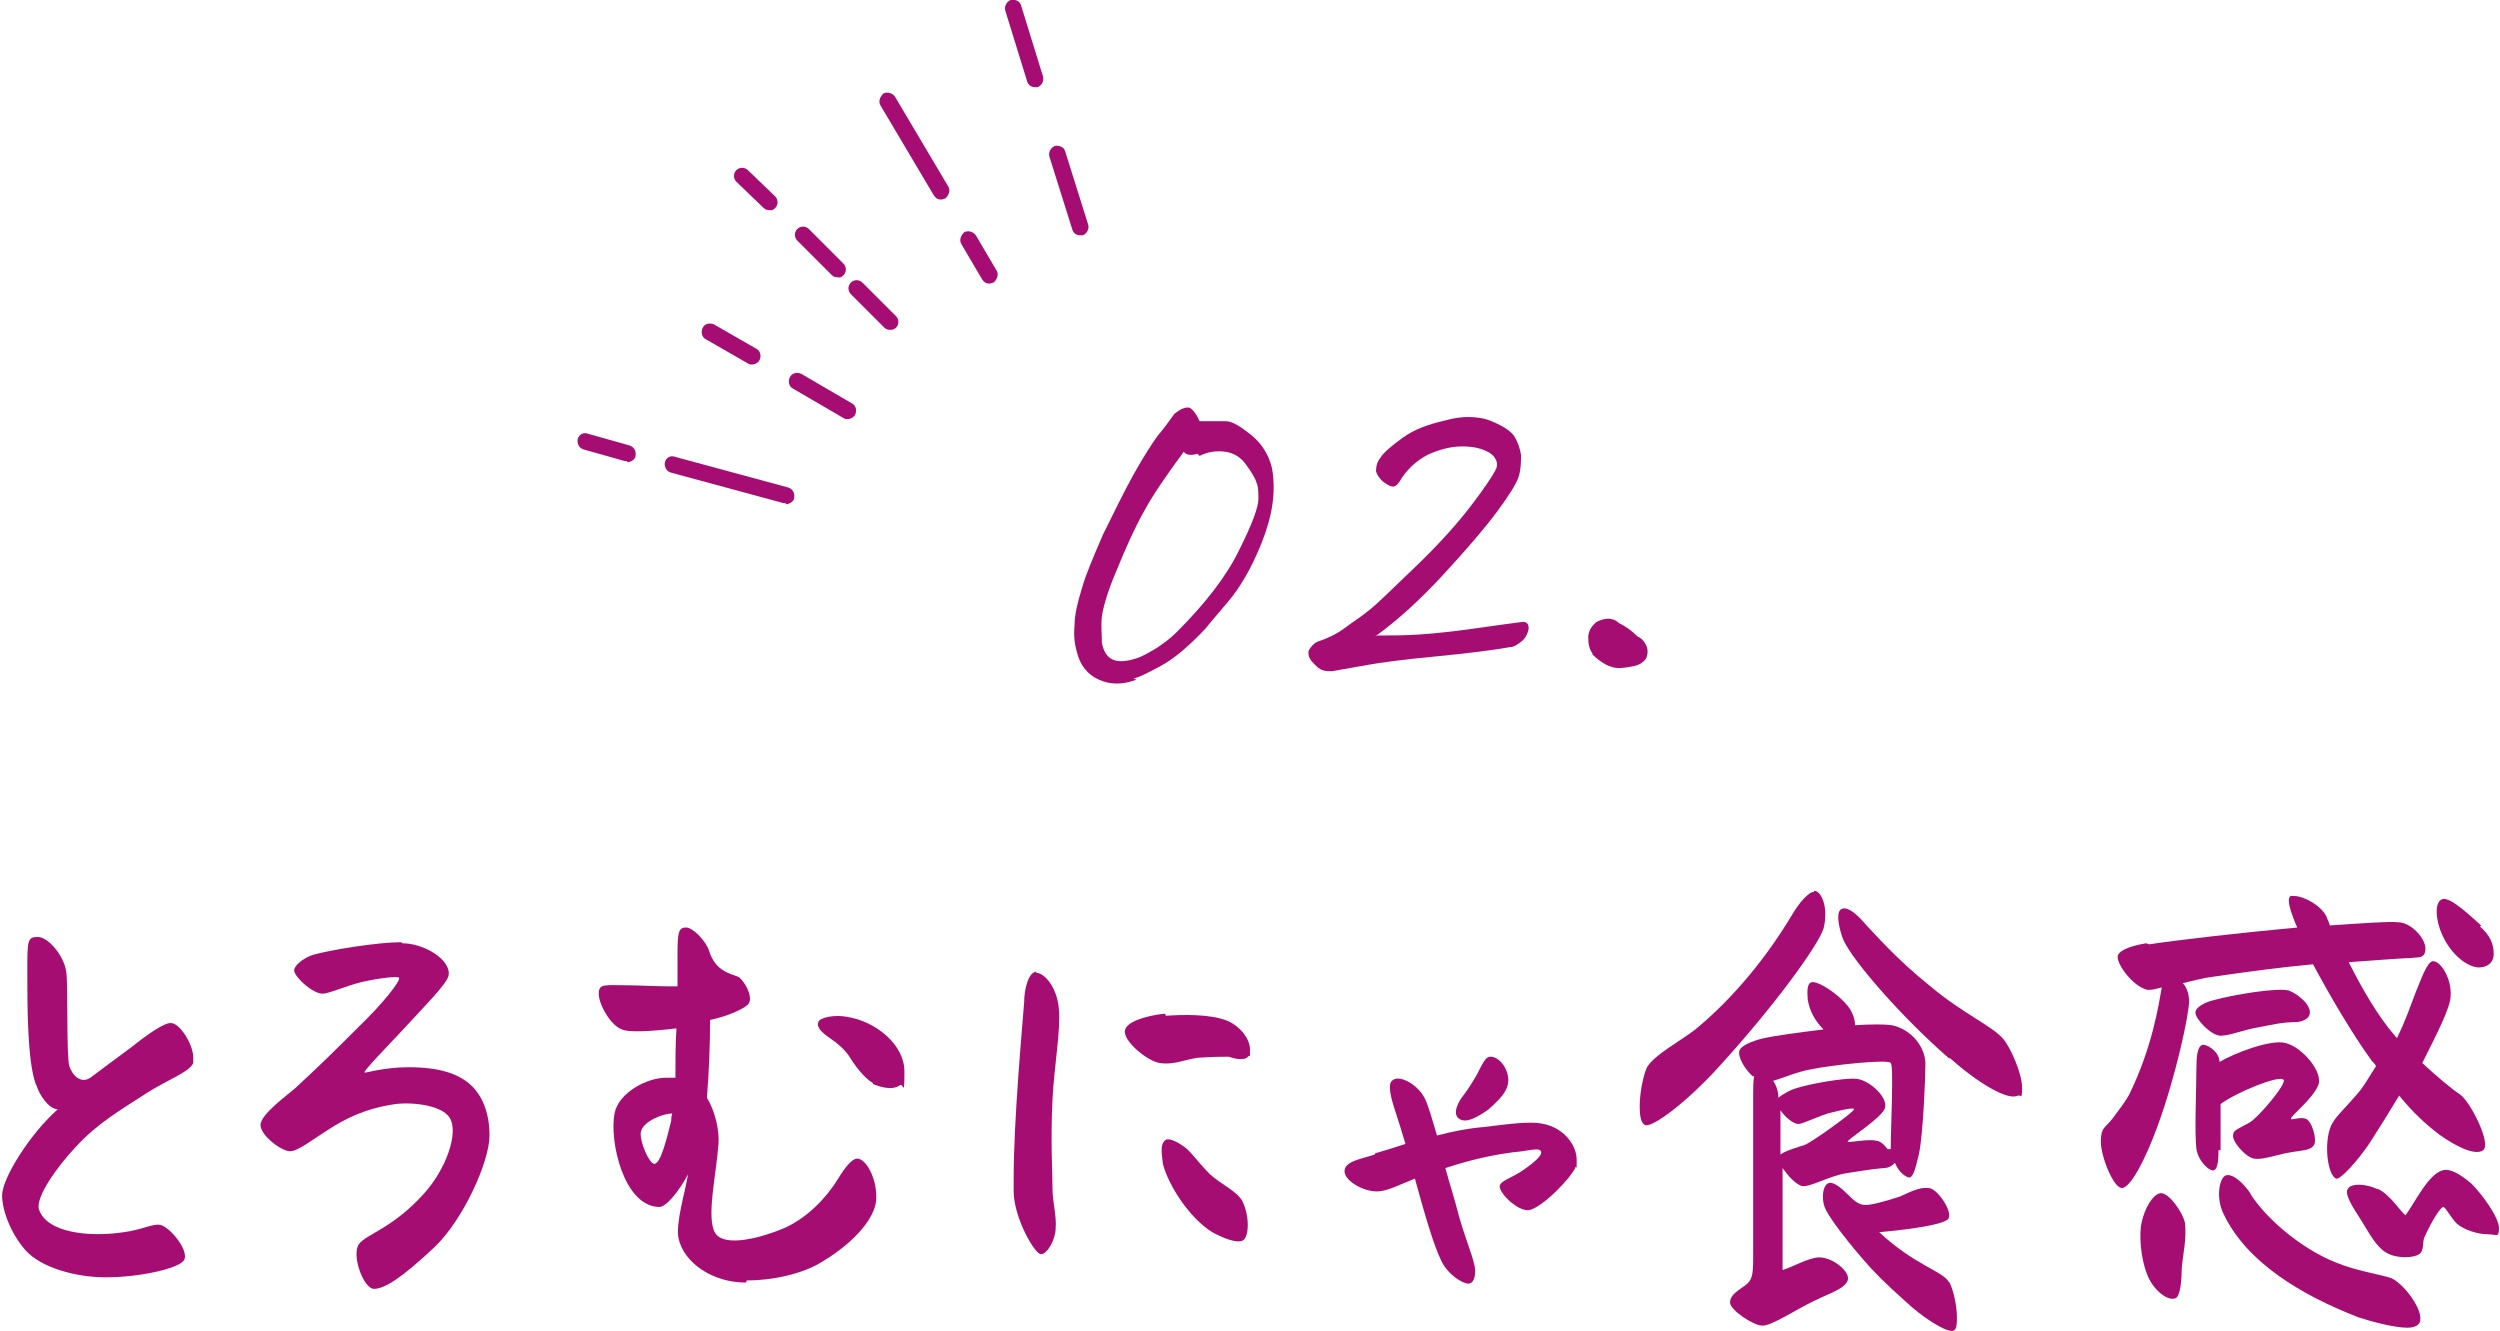
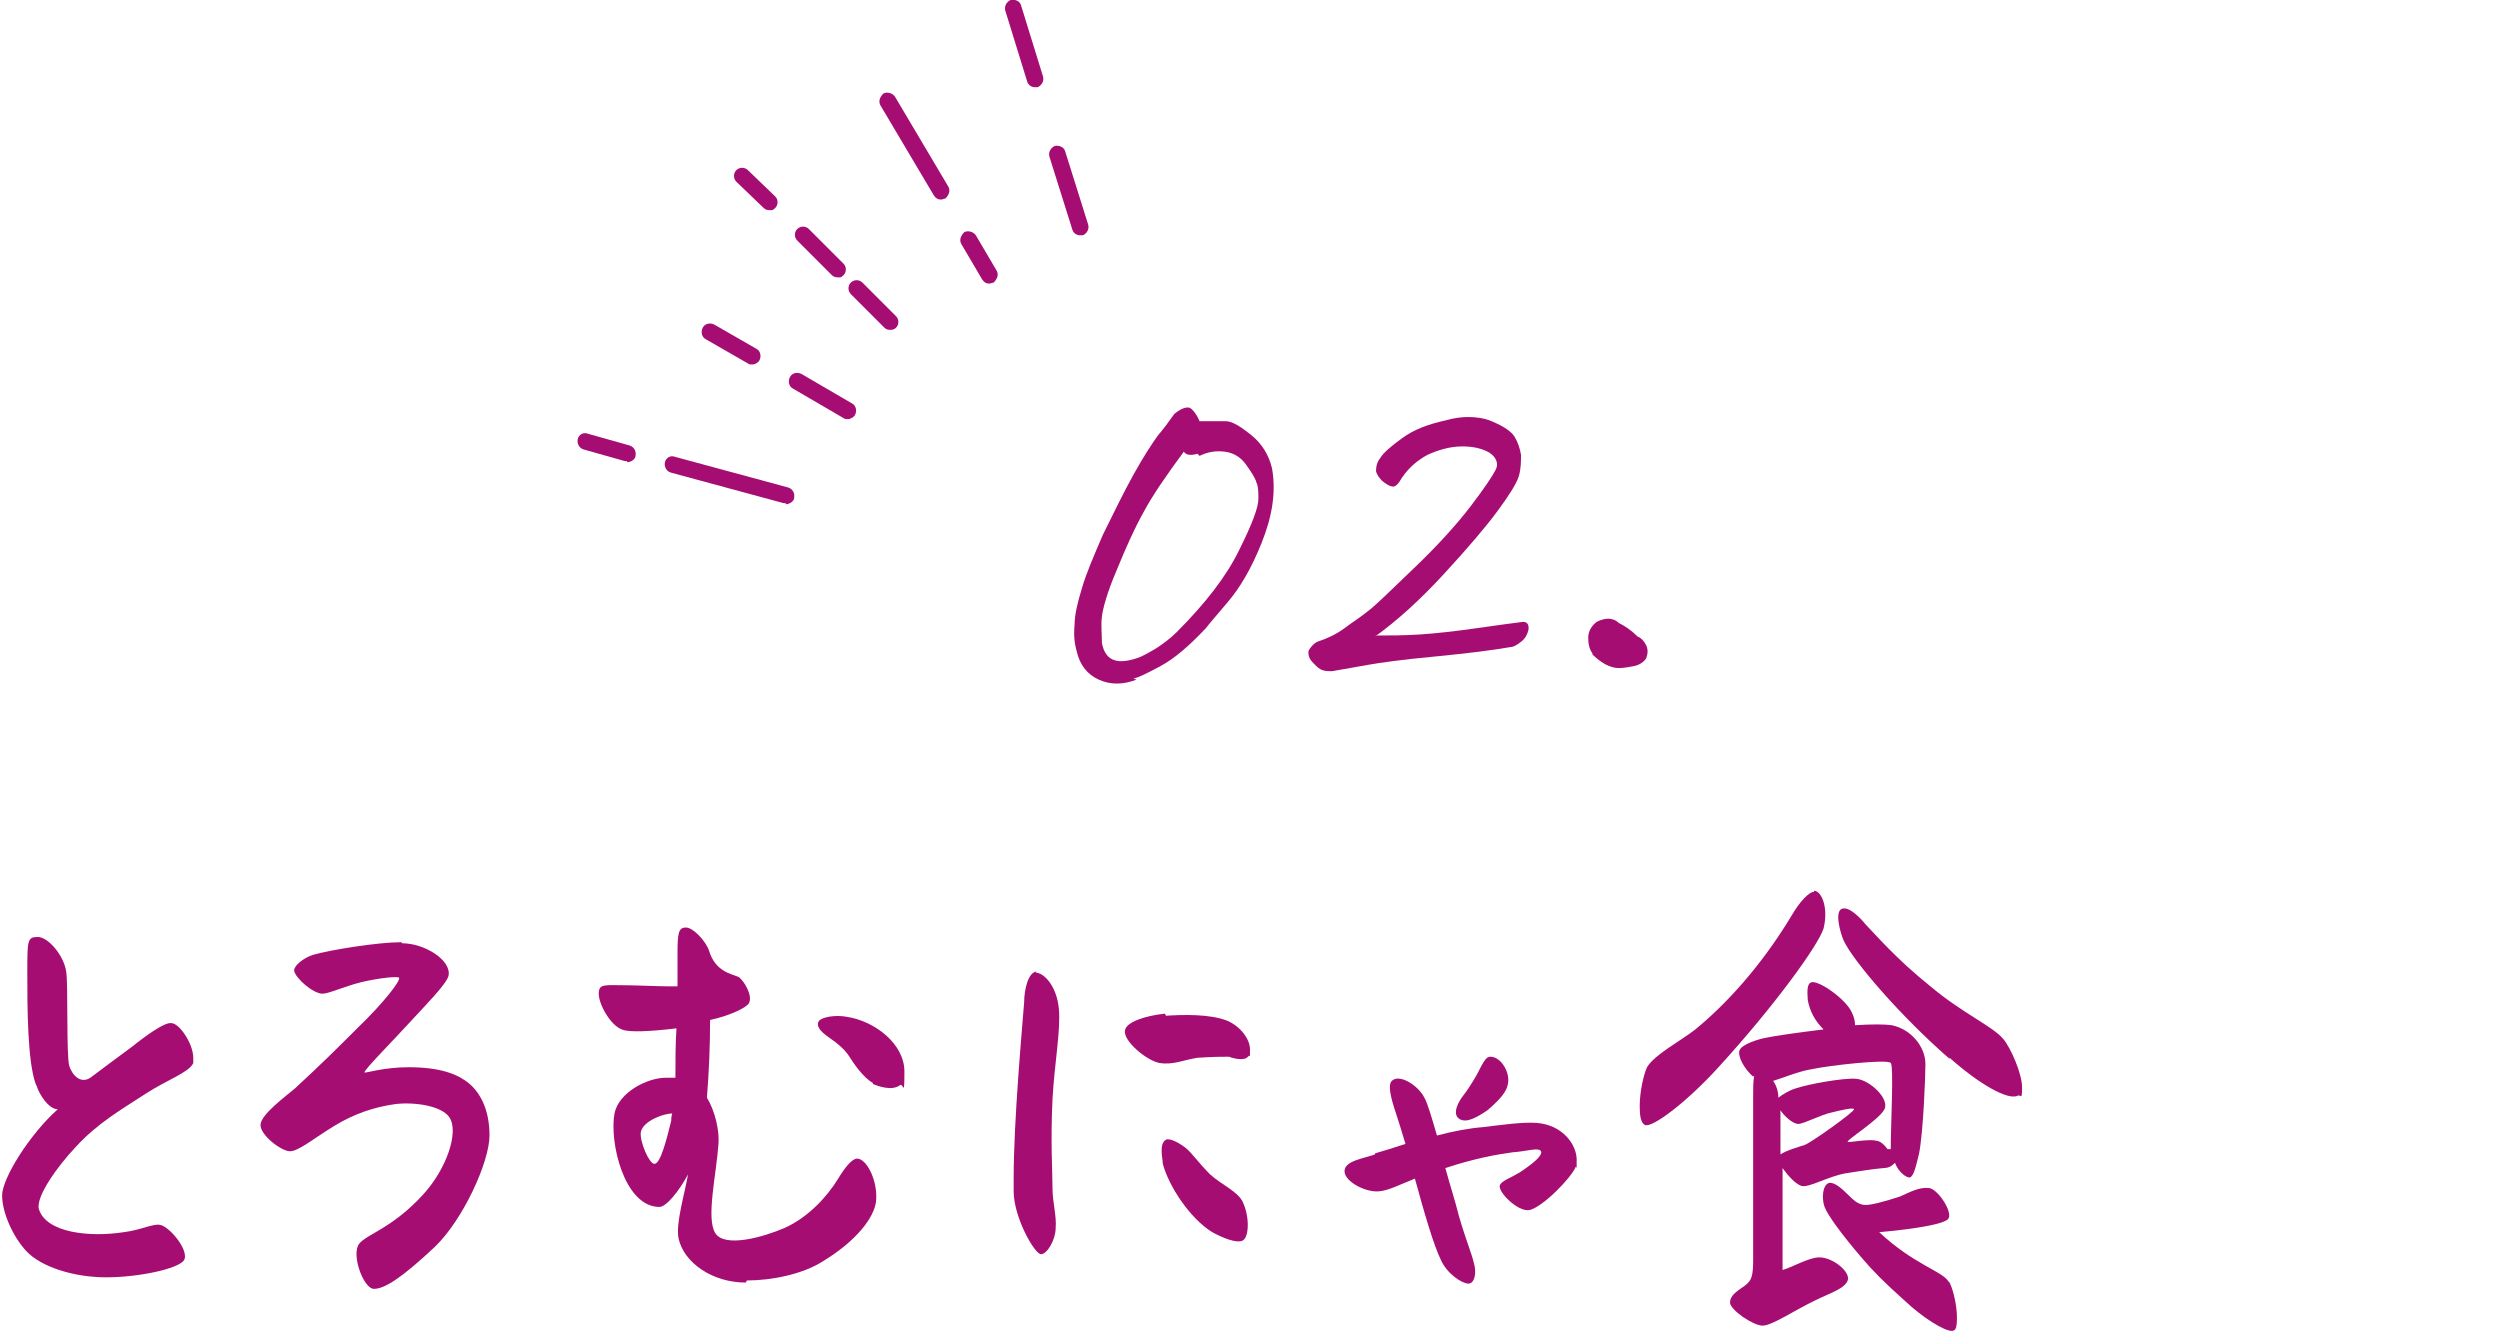
<svg xmlns="http://www.w3.org/2000/svg" id="_レイヤー_1" data-name="レイヤー 1" viewBox="0 0 238 126.7">
  <defs>
    <style>
      .cls-1 {
        fill: #a60d73;
      }
    </style>
  </defs>
  <g>
    <g>
      <path class="cls-1" d="m108.2,64.7c-1.3.5-2.5.5-3.6,0-1.1-.5-1.8-1.4-2.1-2.7-.2-.7-.3-1.5-.2-2.5,0-1,.3-2.2.7-3.5.4-1.4,1.1-3,2-5.1,1-2,1.9-3.9,2.9-5.7,1-1.8,1.8-3,2.3-3.7.6-.7,1.1-1.4,1.6-2.1.5-.4.9-.6,1.2-.6h.2c.3.1.7.6,1,1.3,1.1,0,1.9,0,2.5,0,.6,0,1.4.5,2.4,1.3,1,.8,1.7,1.9,2,3.2.4,2.3,0,4.6-1,7.1-1,2.5-2.1,4.3-3.2,5.6-1.1,1.3-1.8,2.1-2.1,2.5-1.6,1.7-3,2.9-4.3,3.6-1.3.7-2.1,1.1-2.6,1.2Zm5.8-21.5c-.7.2-1.1.1-1.3-.2-1.7,2.3-3,4.2-3.8,5.7-.9,1.6-1.7,3.4-2.6,5.6-.9,2.1-1.3,3.6-1.4,4.4s0,1.6,0,2.5c.3,1.6,1.3,2.1,3.2,1.5.7-.2,1.3-.6,2-1,.6-.4,1.3-.9,1.9-1.5,2.8-2.8,4.8-5.4,6-7.9,1.2-2.4,1.8-4,1.8-4.8,0-.6,0-1.2-.2-1.6-.1-.4-.5-1-1-1.7-.5-.7-1.2-1.1-2-1.2-.8-.1-1.6,0-2.4.4Z" />
      <path class="cls-1" d="m131.1,60.5c1.2,0,2.6,0,4.1-.1,1.5-.1,3.3-.3,5.4-.6,2.1-.3,3.6-.5,4.4-.6.4,0,.6.3.5.8-.1.4-.3.8-.7,1.1-.4.3-.7.5-1,.5-1.7.3-4.1.6-7.2.9-3.2.3-5.3.6-6.4.8-1.1.2-2.3.4-3.4.6-.3,0-.6,0-.9-.1-.3-.1-.5-.3-.7-.5-.2-.2-.4-.4-.5-.6-.1-.2-.2-.5-.1-.8.2-.3.4-.6.8-.8.9-.3,1.8-.7,2.6-1.3.8-.6,1.6-1.1,2.2-1.6.7-.5,2.1-1.9,4.4-4.1,2.3-2.2,4.1-4.2,5.4-5.9,1.3-1.7,2.1-2.9,2.4-3.5.3-.6,0-1.2-.6-1.6-.7-.4-1.5-.6-2.6-.6-1.1,0-2.2.3-3.3.8-1.1.6-2,1.4-2.7,2.6-.2.3-.5.5-.7.4-.2,0-.5-.2-.9-.5-.3-.3-.5-.6-.6-.9,0-.3,0-.8.4-1.3.3-.5,1-1.1,2.1-1.9,1.1-.8,2.4-1.3,4.2-1.7.7-.2,1.4-.3,2.1-.3s1.5.1,2.2.4c1.2.5,1.9,1,2.2,1.5.3.5.5,1.1.6,1.7,0,.6,0,1.3-.2,2-.2.7-.9,1.8-2,3.3-1.1,1.5-2.8,3.5-5.1,6-2.3,2.5-4.5,4.5-6.6,6Z" />
      <path class="cls-1" d="m151.6,62.2c-.3-.4-.4-.9-.4-1.5,0-.6.3-1.1.8-1.5.4-.2.8-.3,1.1-.3s.7.1,1,.4c.6.3,1.2.7,1.8,1.3.3.1.6.4.8.8.2.4.2.8,0,1.3-.2.3-.6.6-1.1.7-.5.1-1,.2-1.5.2-.8,0-1.7-.5-2.5-1.3Z" />
    </g>
    <g>
      <path class="cls-1" d="m73.3,20c-.2,0-.4,0-.6-.2l-2.6-2.5c-.3-.3-.3-.8,0-1.1.3-.3.8-.3,1.1,0l2.6,2.5c.3.3.3.8,0,1.1s-.4.2-.6.2Z" />
      <path class="cls-1" d="m79.8,26.4c-.2,0-.4,0-.6-.2l-3.3-3.3c-.3-.3-.3-.8,0-1.1s.8-.3,1.1,0l3.3,3.3c.3.3.3.8,0,1.1s-.4.2-.6.2Z" />
      <path class="cls-1" d="m84.8,31.4c-.2,0-.4,0-.6-.2l-3.2-3.2c-.3-.3-.3-.8,0-1.1s.8-.3,1.1,0l3.2,3.2c.3.3.3.8,0,1.1-.2.2-.4.2-.6.2Z" />
      <path class="cls-1" d="m89.6,19c-.3,0-.5-.1-.7-.4l-5.1-8.6c-.2-.4,0-.8.3-1.1.4-.2.9,0,1.1.3l5.1,8.6c.2.4,0,.8-.3,1.1-.1,0-.3.1-.4.1Z" />
      <path class="cls-1" d="m94.2,27c-.3,0-.5-.1-.7-.4l-2-3.4c-.2-.4,0-.8.3-1.1.4-.2.9,0,1.1.3l2,3.4c.2.4,0,.8-.3,1.1-.1,0-.3.1-.4.1Z" />
      <path class="cls-1" d="m98.5,8.3c-.3,0-.6-.2-.7-.5l-2.1-6.8c-.1-.4.1-.8.5-1,.4-.1.9.1,1,.5l2.1,6.8c.1.4-.1.8-.5,1,0,0-.2,0-.2,0Z" />
      <path class="cls-1" d="m102.8,22.4c-.3,0-.6-.2-.7-.5l-2.2-7c-.1-.4.1-.8.5-1,.4-.1.9.1,1,.5l2.2,7c.1.4-.1.8-.5,1,0,0-.2,0-.2,0Z" />
      <path class="cls-1" d="m71.6,34.7c-.1,0-.3,0-.4-.1l-4-2.3c-.4-.2-.5-.7-.3-1.1.2-.4.7-.5,1.1-.3l4,2.3c.4.2.5.7.3,1.1-.1.2-.4.4-.7.4Z" />
      <path class="cls-1" d="m80.7,39.9c-.1,0-.3,0-.4-.1l-4.8-2.8c-.4-.2-.5-.7-.3-1.1.2-.4.7-.5,1.1-.3l4.8,2.8c.4.2.5.7.3,1.1-.1.2-.4.4-.7.4Z" />
      <path class="cls-1" d="m59.7,43.9c0,0-.1,0-.2,0l-3.9-1.1c-.4-.1-.7-.5-.6-1,.1-.4.5-.7,1-.5l3.9,1.1c.4.1.7.5.6,1,0,.3-.4.6-.8.6Z" />
      <path class="cls-1" d="m74.8,47.9c0,0-.1,0-.2,0l-10.7-2.9c-.4-.1-.7-.5-.6-1,.1-.4.5-.7,1-.5l10.7,2.9c.4.1.7.5.6,1,0,.3-.4.6-.8.6Z" />
    </g>
  </g>
  <g>
    <path class="cls-1" d="m3.4,103.2c-.8-2.2-.8-7.5-.8-10.6s0-3.4,1-3.4,2.5,1.8,2.7,3.3c.2,1,0,8.1.3,9s1.1,1.7,2,1.1c.8-.6,2.4-1.8,3.9-2.9,1.5-1.2,3.2-2.4,3.8-2.3.8,0,2.1,2,2.1,3.3s0,.3,0,.5c-.4.9-2.5,1.6-4.5,2.9-2.3,1.5-4.6,2.8-6.7,5.1-1.7,1.8-3.8,4.7-3.5,5.9.7,2.3,4.9,2.7,8.1,2.2,1.6-.2,2.7-.8,3.4-.7.9.1,2.9,2.5,2.3,3.4-.6.8-4.3,1.6-7.4,1.6s-6.2-1-7.6-2.5c-1.3-1.4-2.3-3.7-2.3-5.3s2.6-5.8,5.3-8.2c-.9,0-1.8-1.5-2-2.2Z" />
    <path class="cls-1" d="m38.3,89.8c2.1,0,4.7,1.6,4.4,3.1-.2.8-2.3,2.9-3.2,3.9-2.1,2.3-4.9,5.1-4.8,5.3,0,.1,1.8-.5,4.2-.5,3.1,0,4.7.7,5.7,1.5,1.1.9,2,2.5,2,5s-2.5,8-5.2,10.6c-3.2,3-4.8,4-5.8,4s-2.2-3.3-1.4-4.3c.7-.9,3.2-1.5,6.1-4.7,2.2-2.4,3.4-5.9,2.5-7.3-.7-1.1-3.2-1.5-5.1-1.3-2.2.3-4.1,1-5.9,2.1-2.1,1.3-3.4,2.4-4.2,2.4s-2.8-1.5-2.8-2.5,2.5-2.8,3.3-3.5c2.5-2.3,4.2-4,5.9-5.7,2.6-2.5,4.1-4.5,4-4.8,0-.2-1.9,0-3.6.4-1.6.4-3.1,1.1-3.7,1.1-.9,0-2.6-1.5-2.7-2.2,0-.5.9-1.2,1.8-1.5,1.8-.5,6.2-1.2,8.4-1.2Z" />
    <path class="cls-1" d="m71,122.1c-3.2,0-5.9-1.9-6.4-4.2-.3-1.4.6-4.3.9-6.1-.8,1.5-2.1,3.2-2.8,3.1-3.3-.1-4.7-6.2-4.2-8.9.4-2,3.1-3.4,4.9-3.4s.4,0,.9,0c0-1.5,0-3.3.1-4.7-2.5.3-4.6.4-5.2.1-1.1-.4-2.2-2.4-2.2-3.4s.6-.8,2.8-.8c.7,0,2.9.1,3.8.1s.6,0,.9,0v-3.1c0-2,.1-2.5.8-2.5s1.9,1.3,2.2,2.2c.6,2,2.1,2.2,2.8,2.5.5.3,1.4,1.8,1,2.5-.2.4-1.8,1.2-3.7,1.6,0,2.5-.1,4.9-.3,7.4.8,1.3,1.2,3.2,1.1,4.4-.2,2.9-1.2,7.1-.3,8.5s4.5.4,6.6-.5c2.2-1,4-2.9,5.1-4.7.6-1,1.3-1.9,1.8-1.9.9,0,2,2.1,1.8,4.1-.2,1.5-1.8,3.7-5.1,5.7-1.9,1.2-4.8,1.8-7.2,1.8Zm-7.1-15.4c0-.2,0-.4.1-.7-.8,0-2.8.7-3,1.8-.1.9.8,3,1.3,3,.6,0,1.2-2.5,1.6-4.1Zm19.2-3.6c-.9-.5-1.8-1.8-2.3-2.6-.4-.6-1.1-1.2-1.7-1.6-.7-.5-1.4-1-1.2-1.6.2-.5,1.7-.7,2.7-.5,2.7.4,5.5,2.6,5.5,5.2s-.1,1.1-.4,1.3c-.8.6-2.1.1-2.6-.1Z" />
    <path class="cls-1" d="m98.6,92.6c.8,0,2,1.3,2.2,3.4.2,2-.4,5.1-.6,8.6-.2,4.2,0,6.9,0,8.6,0,1.2.4,2.6.3,3.7,0,1.1-.8,2.5-1.4,2.5s-2.6-3.5-2.6-6v-1.2c0-5.5.8-14.2,1-16.8,0-1.2.4-2.9,1.2-2.9Zm12.4,4.1c1.5-.1,4.2-.2,5.9.5,1.3.6,2.1,1.8,2.1,2.7s0,.5-.2.7c-.3.4-1.3.2-1.8,0-.6,0-1.5,0-3,.1-1.3.2-2.3.7-3.6.5-1.2-.2-3.5-2.1-3.3-3.1.1-.8,1.9-1.4,3.8-1.6Zm0,11.8c.4-.2,1.4.4,1.9.8.6.5,1.2,1.4,2.3,2.5,1.1,1,2.6,1.6,3.1,2.6.7,1.5.6,3.4,0,3.7-.6.3-2-.3-2.9-.8-2.1-1.3-4.1-4.3-4.7-6.5,0-.5-.4-1.9.3-2.3Z" />
    <path class="cls-1" d="m130.9,109.8c.7-.2,1.7-.5,2.9-.9-.3-1-.6-2-.9-2.9-.5-1.5-.8-2.7-.4-3.1.7-.7,2.5.4,3.1,1.6.3.5.7,1.9,1.2,3.6,1.5-.4,3.1-.7,4.4-.8,1.7-.2,3.7-.5,5.1-.4,2.5.2,3.8,2.1,3.8,3.5s0,.5-.1.7c-.4,1-3.1,3.8-4.4,4.1-1.1.2-3.1-1.8-2.8-2.4.2-.4.9-.6,1.9-1.2,1.2-.8,2.2-1.6,2-2s-1.3,0-2.7.1c-1.5.2-3.7.6-6.4,1.5.4,1.5.9,3,1.3,4.6.7,2.4,1.2,3.5,1.4,4.4.3.9.1,2-.5,2s-2-.9-2.6-2.2c-.7-1.4-1.6-4.5-2.5-7.8-1.7.7-2.5,1.1-3.3,1.2-1.3.2-3.4-.9-3.4-1.9s1.8-1.2,2.9-1.6Zm11-9.2c1,0,2,1.6,1.6,2.8-.2.8-1.2,1.7-1.9,2.3-.9.6-2,1.3-2.7.8-.7-.5,0-1.7.4-2.2.4-.5.9-1.3,1.3-2,.7-1.4.9-1.7,1.3-1.7Z" />
    <path class="cls-1" d="m172.7,84.8c.7,0,1.4,1.6.9,3.6-.5,1.6-4.7,7.4-10,13.2-3,3.3-6.3,5.8-7,5.5-.4-.2-.5-.9-.5-1.8,0-1.4.4-3.1.7-3.7.7-1.2,3.2-2.5,4.6-3.6,2.8-2.3,6.2-5.9,9.2-10.9.7-1.2,1.6-2.2,2.1-2.2Zm-5.8,17.7c-.8-.7-1.5-1.9-1.3-2.5.2-.6,1.9-1.1,2.5-1.2.9-.2,3.1-.5,5.5-.8-.8-.8-1.3-1.7-1.5-2.8,0-.4-.2-1.6.4-1.7.8-.1,3.3,1.7,3.8,2.9.2.4.3.8.3,1.2,1.6-.1,2.8-.1,3.5,0,1.9.4,3.2,2.1,3.2,3.7,0,1.2-.2,6.4-.6,8.5-.3,1.2-.5,2.2-.9,2.3-.4,0-1.1-.6-1.4-1.4-.2.2-.5.5-1.1.5-1.2.1-2.9.4-3.6.5-1.7.3-3.5,1.4-4.2,1.2-.6-.2-1.3-1-1.8-1.7,0,3.7,0,7.2,0,9.7.8-.2,2.5-1.2,3.5-1.2,1.3,0,3,1.4,2.7,2.2-.3.8-1.7,1.2-3.1,1.9-1.9.9-4.1,2.4-5,2.4s-3.1-1.5-3.1-2.2c0-.7.7-1.1,1.4-1.6.7-.5.8-1,.8-2.6,0-1.8,0-14.6,0-15.5s0-1.3.1-1.9Zm13.1,6.9c0-2.3.3-7.9,0-8.2-.2-.4-5.7.2-7.6.6-1.2.2-2.6.8-3.6,1.1.3.4.5,1,.5,1.6.4-.3,1-.7,1.7-.9,1.2-.4,4.5-1,5.7-.9,1.3.1,3.2,1.9,2.7,2.9-.5,1-3.6,2.9-3.5,3.1,0,.1,2.1-.3,2.7-.1.4,0,.8.4,1.1.8Zm-10.5-3.7c0,1.3,0,2.8,0,4.2.6-.4,1.7-.7,2.3-.9s4.8-3.2,4.7-3.4c0-.2-1.3.1-2.1.3-1,.2-2.7,1.1-3.2,1.1s-1.3-.7-1.7-1.3Zm16.1,16.4c.4.8.7,2.3.7,3.3s-.1,1.3-.5,1.3c-.7,0-2.7-1.2-4.5-2.9-1.9-1.7-3-2.8-4.1-4.1-1.8-2.1-3.2-4-3.5-4.8s-.2-2.2.5-2.3c.5,0,1.1.5,1.8,1.2.4.4.8.8,1.4.9.5.1,2-.3,3.5-.8.9-.4,1.8-.9,2.7-.8.8,0,2.3,2.2,1.9,2.9s-5.3,1.2-6.6,1.3c3.3,3.1,6,3.7,6.6,4.7Zm0-21.3c-4.5-3.9-9.2-9.3-10.1-11.3-.3-.7-.9-2.8-.1-3,.7-.2,1.8,1,2.2,1.5.9.9,2.8,3.2,6.3,6,3,2.5,5.8,3.7,6.8,4.9.7.8,1.8,3.3,1.8,4.6s-.1.7-.4.8c-.9.5-3.7-1.1-6.5-3.6Z" />
-     <path class="cls-1" d="m204.6,89.9c2.6-.4,8.7-1.1,14.1-1.6-.2-.4-.8-1.9-.8-2.5s.2-.5.5-.5c.9,0,2.6.9,3.1,2,0,.1.2.4.3.8,3.1-.2,5.6-.4,6.5-.3,1.2,0,2.6,1.5,2.6,2.5s-.7.8-1.3.9c-.6,0-3.2.2-6,.4,1.2,2.4,2.8,5.2,4.4,7,0,0,.1.2.2.2.8-1.6,1.3-3.1,1.8-4.4.4-.9,1-2.8,1.6-2.9.8,0,1.8,1.7,1.7,3.3,0,1.1-1.3,3.6-2.7,6.4,1.3,1.2,2.7,2.4,3.6,3,1,.7,3,4.7,2.2,5.3-.8.6-2.8-.5-4.2-1.5-1.3-1-2.5-2.1-3.8-3.7-.9,1.5-1.9,3.1-2.8,4.5-1.2,1.8-2.9,3.6-3.2,3.4-.8-.3-1.2-3.3-.5-5,.4-.9,1.3-1.6,2.8-3.4.6-.8.9-1.4,1.5-2.3-.1-.2-.2-.3-.4-.5-1.9-2.6-4.1-6.4-5.6-9.2-3.2.3-6.2.7-9.6,1.2-.9.1-1.9.4-2.8.6.4.4.6,1.1.6,1.7,0,1.3-1.3,7.3-3,11.9-1.2,3.3-2.6,5.9-3.4,5.9s-2-3-2-4.4.4-1.3,1.1-2.2c.5-.7,1.1-1.4,1.6-2.3,2.2-4.5,2.8-8.5,3.1-10.2-.7.2-1.2.3-1.5.2-1.3-.4-2.7-2.3-2.7-3.1,0-.5.9-1,2.7-1.3Zm3.4,26.4c.2,1.7-.2,3.1-.3,4.5,0,.9-.1,2.6-.6,2.8-.8.3-2.2-.9-2.7-2.3-.6-1.5-.8-3.8-.5-5,.3-1.3,1-2.5,1.7-2.7.8-.2,2.2,1.8,2.4,2.8Zm3.2-6.8c0,.5,0,1.7-.4,1.9-.4.2-1.5-.8-1.7-2-.2-1.5,0-5.8,0-7.9,0-.9.1-1.8.5-2,.4-.2,1.7.6,1.7,1.6,1.3-.8,4.9-2.2,6.3-1.8,1.6.4,3.6,2.8,3.1,4-.5,1.3-2.7,3-2.6,3.2,0,.2.8-.2,1.4,0,.6.2,1.1,2,.8,2.5-.5.7-1.4.4-3.6,1-.8.2-1.6.4-2.1.3-.8-.1-2.2-1.7-2-2.3,0-.4.6-.6,1.5-1.1.8-.4,3.6-3.7,3.3-4.1-.4-.5-4.5,1.2-6,2.3,0,1.7,0,3.2,0,4.4Zm8.7-13.1c0,.5-.5.8-1.2.9-1.5,0-2.6.3-3.7.5-1.3.2-2.7.8-3.6.8-.9,0-2.4-1.6-2.4-2.2,0-.5.9-1,1.8-1.2,1.8-.5,6-1.2,7.1-.9.8.3,2.1,1.3,2,2.2Zm-5.7,17.2c1.5,2.4,4.9,5.3,8.2,6.6,1.9.8,4.6,1.2,5.3,1.5,1.4.7,3.4,3.6,2.5,4.4-.2.2-.6.3-1,.3-1.4,0-3.8-.7-4.7-1-5.4-2.1-10.6-5.2-12.8-9.8-.8-1.6-.4-3.5.2-3.7.6-.2,1.6.6,2.4,1.8Zm12.2-.4c1.1.5,2.1,2.1,2.6,2.5.9-1.2,2.2-4,3.6-4.3.9-.2,2.1.8,2.7,1.3,1,1,2.6,3.2,2.6,4.2s-.2.6-1.1.6-2.2-.4-2.9-1c-.6-.6-1.1-1.6-1.3-1.6s-1,1.1-1.8,2.9c-.2.4,0,1.3-.5,1.6-.6.4-2.6.5-3.6-.5-.7-.6-1.4-1.9-1.9-2.7-.9-1.4-1.6-2.5-1.3-3,.3-.6,1.8-.5,2.8,0Zm9.7-25c.9.8,1.3,1.6,1.3,2.6s-.8,1.3-1.4,1.3c-1,0-2.6-1.1-3.5-3.1-.6-1.3-.8-3.1,0-3.4.8-.3,3.1,2,3.7,2.5Z" />
  </g>
</svg>